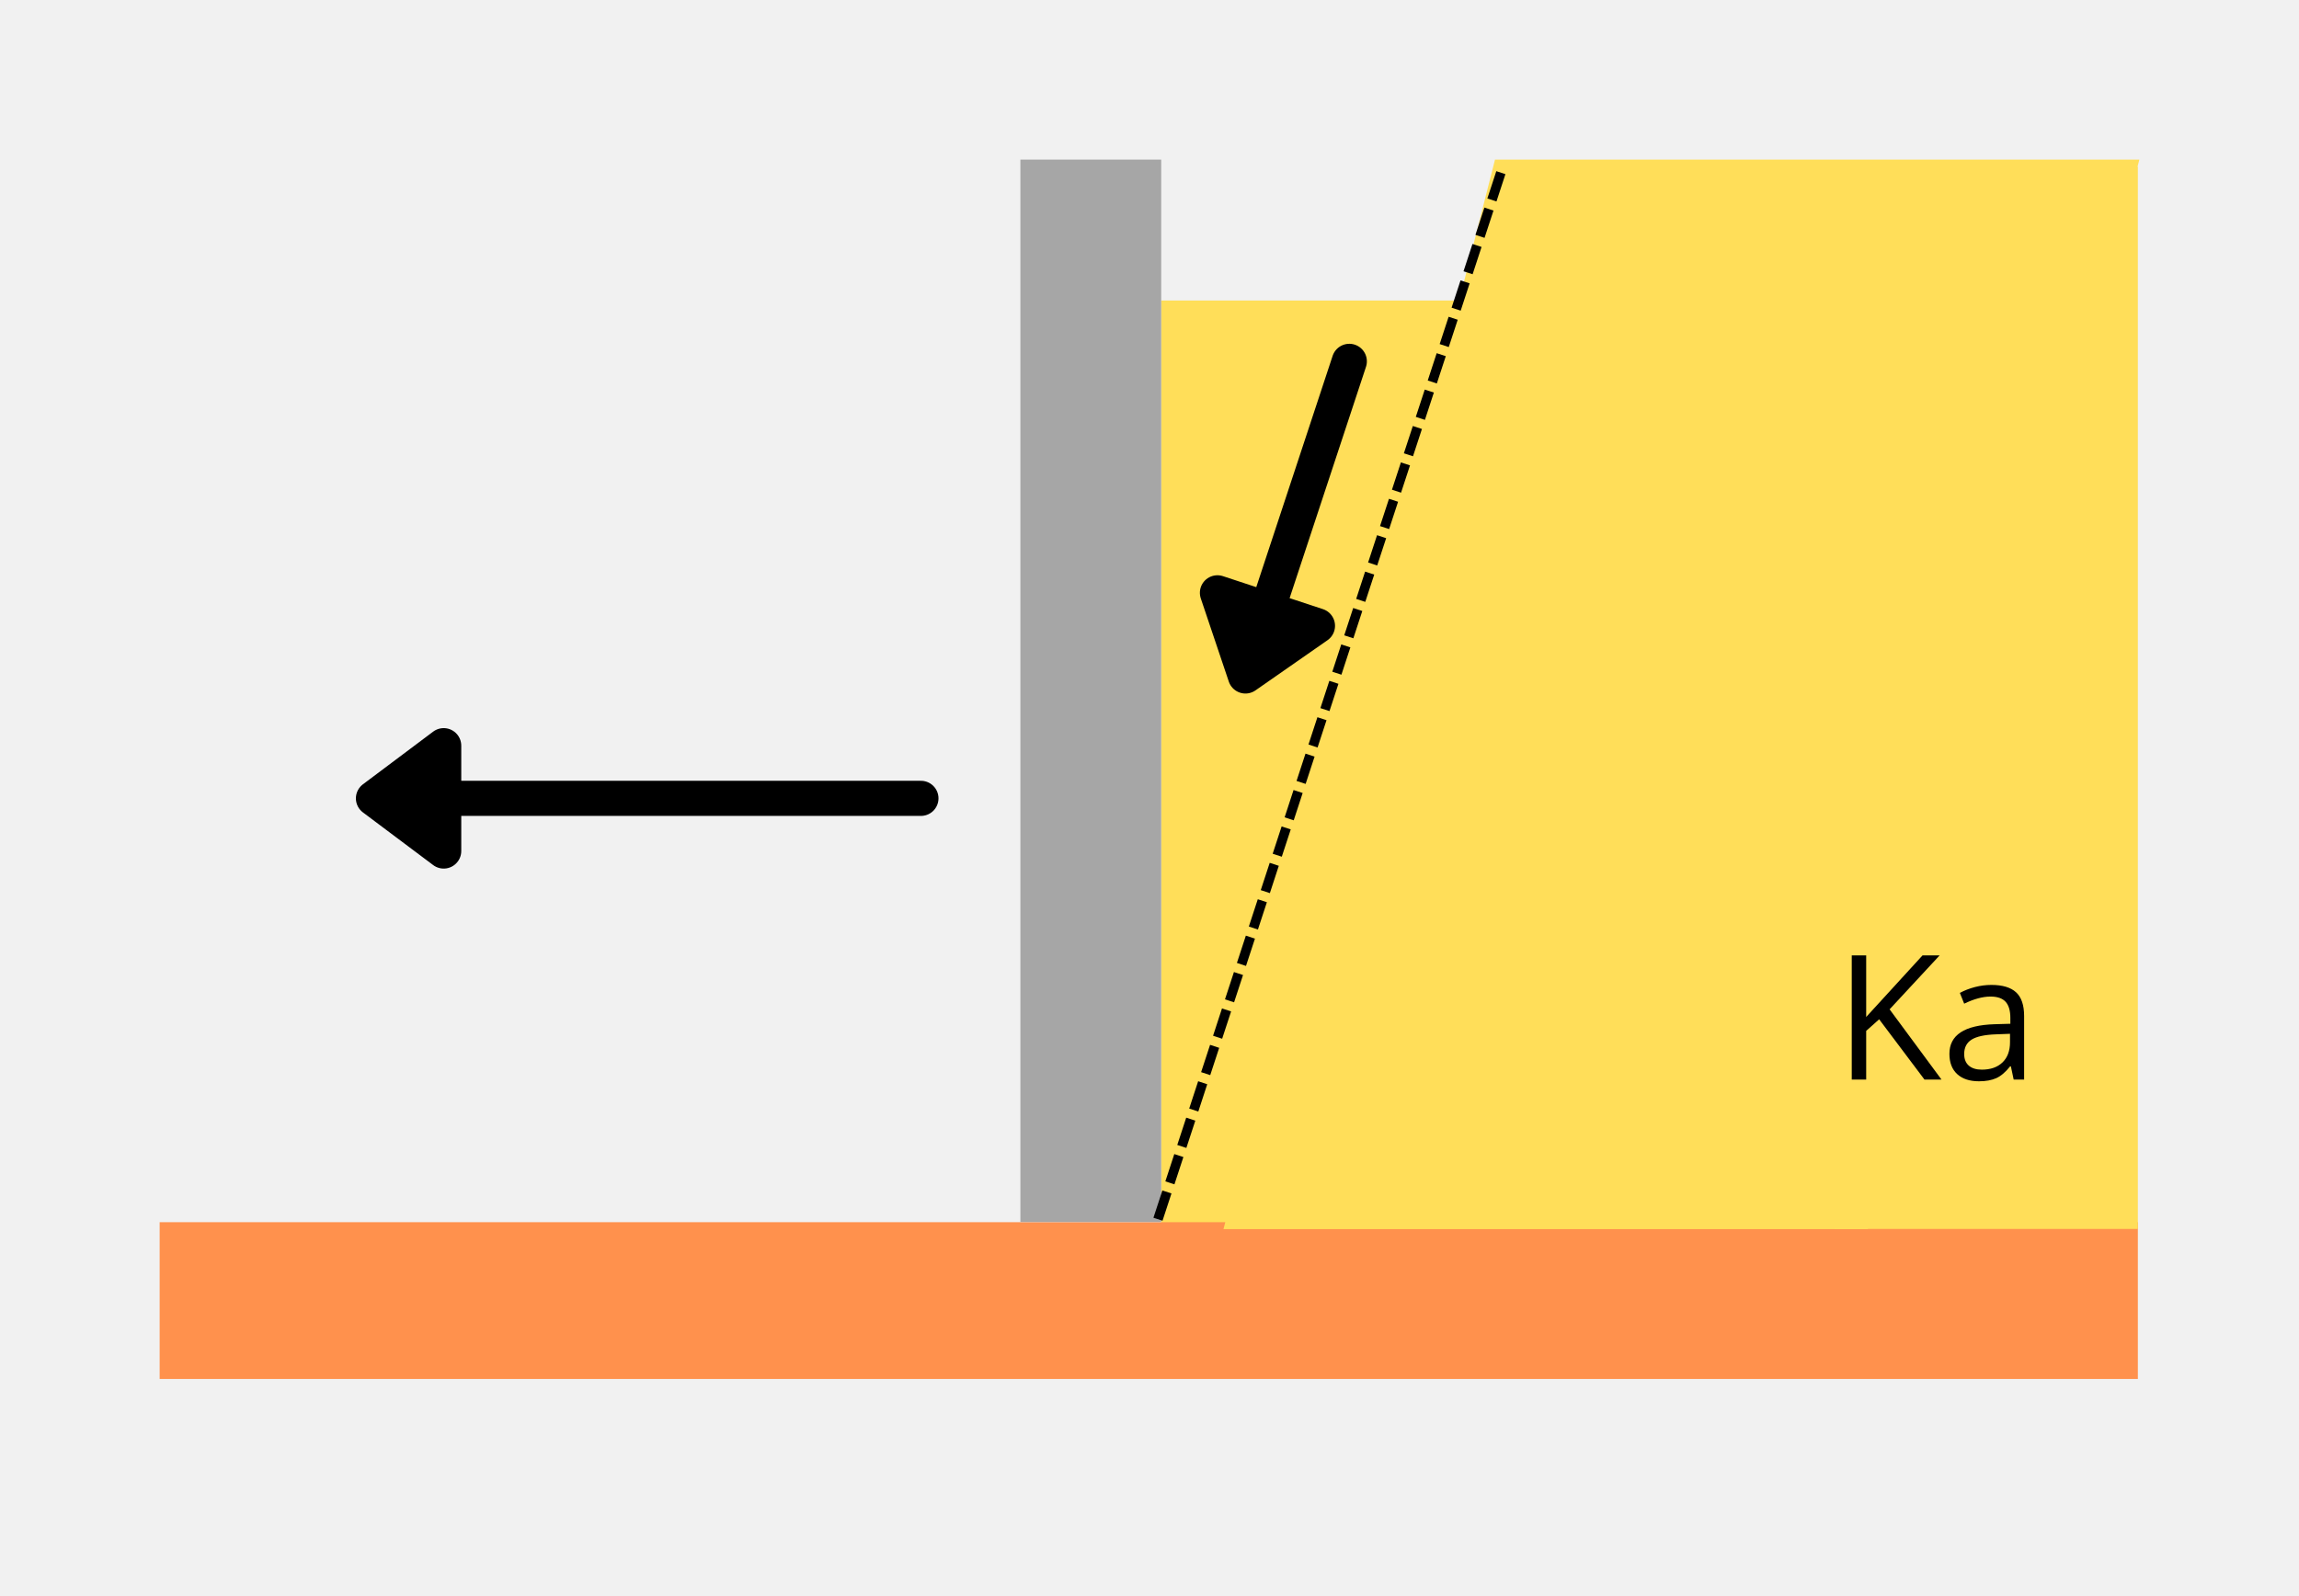
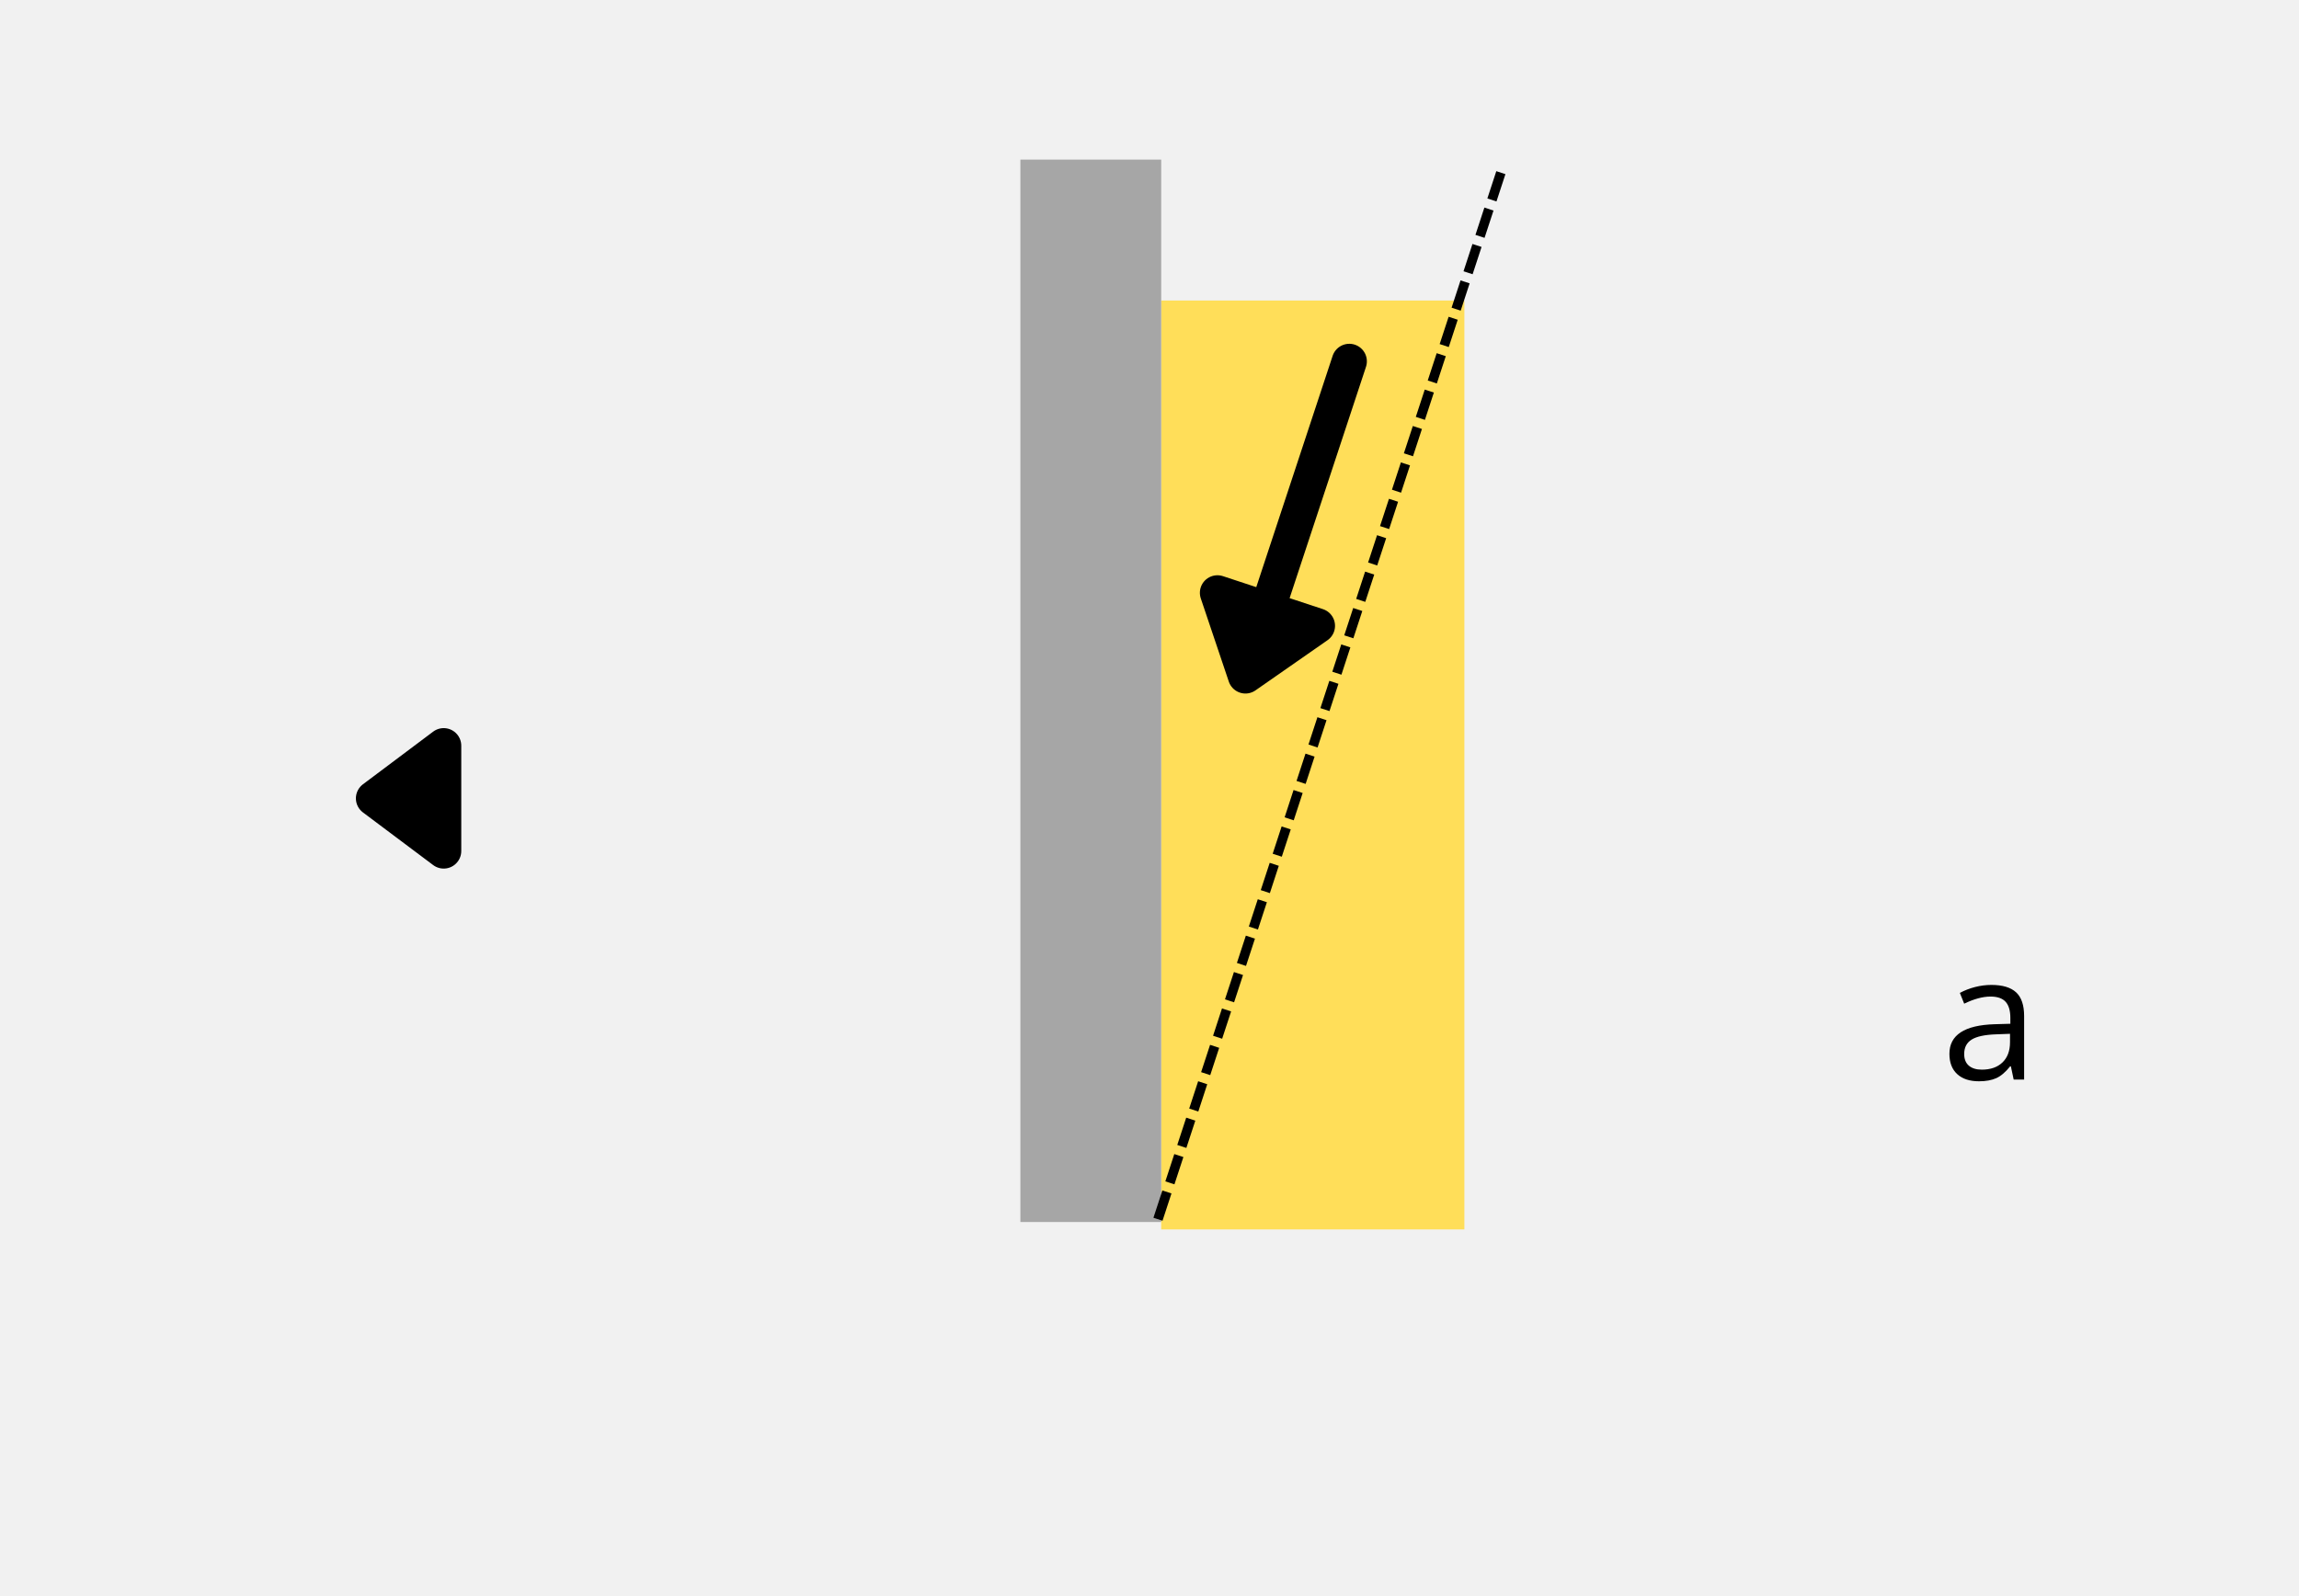
<svg xmlns="http://www.w3.org/2000/svg" width="720" zoomAndPan="magnify" viewBox="0 0 540 375" height="500" preserveAspectRatio="xMidYMid meet" version="1.0">
  <defs>
    <g />
    <clipPath id="64cd943dc8">
      <path d="M 272.746 70.598 L 343.961 70.598 L 343.961 288.848 L 272.746 288.848 Z M 272.746 70.598 " clip-rule="nonzero" />
    </clipPath>
    <clipPath id="bfcb7fa31d">
-       <path d="M 37.5 287.156 L 502.152 287.156 L 502.152 323.988 L 37.5 323.988 Z M 37.5 287.156 " clip-rule="nonzero" />
-     </clipPath>
+       </clipPath>
    <clipPath id="7c586105af">
      <path d="M 287.363 37.5 L 502.5 37.5 L 502.5 289 L 287.363 289 Z M 287.363 37.5 " clip-rule="nonzero" />
    </clipPath>
    <clipPath id="75c332b6f9">
-       <path d="M 351.152 37.5 L 502.5 37.5 L 438.711 288.848 L 287.363 288.848 Z M 351.152 37.5 " clip-rule="nonzero" />
-     </clipPath>
+       </clipPath>
    <clipPath id="1be3828a51">
      <path d="M 239.672 37.5 L 272.746 37.5 L 272.746 287.156 L 239.672 287.156 Z M 239.672 37.5 " clip-rule="nonzero" />
    </clipPath>
    <clipPath id="18d16ef64b">
      <path d="M 430.934 39.191 L 502.152 39.191 L 502.152 288.848 L 430.934 288.848 Z M 430.934 39.191 " clip-rule="nonzero" />
    </clipPath>
  </defs>
  <rect x="-54" width="648" fill="#ffffff" y="-37.5" height="450" fill-opacity="1" />
  <rect x="-54" width="648" fill="#f1f1f1" y="-37.5" height="450" fill-opacity="1" />
  <g clip-path="url(#64cd943dc8)">
    <path fill="#ffde59" d="M 272.746 70.598 L 343.961 70.598 L 343.961 288.977 L 272.746 288.977 Z M 272.746 70.598 " fill-opacity="1" fill-rule="nonzero" />
  </g>
  <g clip-path="url(#bfcb7fa31d)">
    <path fill="#ff914d" d="M 37.5 287.156 L 502.215 287.156 L 502.215 323.988 L 37.5 323.988 Z M 37.5 287.156 " fill-opacity="1" fill-rule="nonzero" />
  </g>
  <g clip-path="url(#7c586105af)">
    <g clip-path="url(#75c332b6f9)">
      <path fill="#ffde59" d="M 287.363 37.5 L 502.5 37.5 L 502.5 288.773 L 287.363 288.773 Z M 287.363 37.5 " fill-opacity="1" fill-rule="nonzero" />
    </g>
  </g>
  <g clip-path="url(#1be3828a51)">
    <path fill="#a6a6a6" d="M 239.672 37.5 L 272.746 37.5 L 272.746 287.105 L 239.672 287.105 Z M 239.672 37.5 " fill-opacity="1" fill-rule="nonzero" />
  </g>
  <path fill="#000000" d="M 270.922 286.109 L 273.023 279.695 L 275.16 280.395 L 273.059 286.809 M 273.723 277.559 L 275.824 271.145 L 277.961 271.844 L 275.859 278.258 M 276.523 269.004 L 278.625 262.59 L 280.762 263.289 L 278.66 269.703 M 279.324 260.453 L 281.426 254.035 L 283.562 254.738 L 281.465 261.152 M 282.125 251.898 L 284.227 245.484 L 286.367 246.184 L 284.266 252.598 M 284.93 243.348 L 287.027 236.93 L 289.168 237.633 L 287.066 244.047 M 287.73 234.793 L 289.832 228.379 L 291.969 229.078 L 289.867 235.492 M 290.531 226.238 L 292.633 219.824 L 294.77 220.527 L 292.668 226.941 M 293.332 217.688 L 295.434 211.273 L 297.57 211.973 L 295.469 218.387 M 296.133 209.133 L 298.234 202.719 L 300.371 203.418 L 298.273 209.836 M 298.934 200.582 L 301.035 194.168 L 303.176 194.867 L 301.074 201.281 M 301.738 192.027 L 303.836 185.613 L 305.977 186.312 L 303.875 192.73 M 304.539 183.477 L 306.641 177.062 L 308.777 177.762 L 306.676 184.176 M 307.34 174.922 L 309.441 168.508 L 311.578 169.207 L 309.477 175.621 M 310.141 166.371 L 312.242 159.957 L 314.379 160.656 L 312.277 167.07 M 312.941 157.816 L 315.043 151.402 L 317.18 152.102 L 315.082 158.516 M 315.742 149.266 L 317.844 142.848 L 319.984 143.551 L 317.883 149.965 M 318.547 140.711 L 320.645 134.297 L 322.785 134.996 L 320.684 141.41 M 321.348 132.156 L 323.449 125.742 L 325.586 126.445 L 323.484 132.859 M 324.148 123.605 L 326.25 117.191 L 328.387 117.891 L 326.285 124.305 M 326.949 115.051 L 329.051 108.637 L 331.188 109.34 L 329.086 115.754 M 329.75 106.5 L 331.852 100.086 L 333.992 100.785 L 331.891 107.199 M 332.551 97.945 L 334.652 91.531 L 336.793 92.23 L 334.691 98.648 M 335.355 89.395 L 337.453 82.98 L 339.594 83.68 L 337.492 90.094 M 338.156 80.84 L 340.258 74.426 L 342.395 75.125 L 340.293 81.543 M 340.957 72.289 L 343.059 65.875 L 345.195 66.574 L 343.094 72.988 M 343.758 63.734 L 345.859 57.32 L 347.996 58.02 L 345.895 64.434 M 346.559 55.184 L 348.66 48.766 L 350.801 49.469 L 348.699 55.883 M 349.359 46.629 L 351.461 40.215 L 353.602 40.914 L 351.5 47.328 " fill-opacity="1" fill-rule="nonzero" />
  <path stroke-linecap="round" transform="matrix(0.235, -0.712, 0.712, 0.235, 287.325, 161.443)" fill="none" stroke-linejoin="miter" d="M 33.002 5.498 L 109.326 5.5 " stroke="#000000" stroke-width="11" stroke-opacity="1" stroke-miterlimit="4" />
  <path stroke-linecap="round" transform="matrix(0.235, -0.712, 0.712, 0.235, 287.325, 161.443)" fill-opacity="1" fill="#000000" fill-rule="nonzero" stroke-linejoin="round" d="M 27.499 -10.999 L 5.501 5.502 L 27.5 22.002 Z M 27.499 -10.999 " stroke="#000000" stroke-width="11" stroke-opacity="1" stroke-miterlimit="4" />
-   <path stroke-linecap="round" transform="matrix(0.75, 0, 0, 0.75, 83.592, 183.447)" fill="none" stroke-linejoin="miter" d="M 33.002 5.498 L 176.96 5.498 " stroke="#000000" stroke-width="11" stroke-opacity="1" stroke-miterlimit="4" />
  <path stroke-linecap="round" transform="matrix(0.75, 0, 0, 0.75, 83.592, 183.447)" fill-opacity="1" fill="#000000" fill-rule="nonzero" stroke-linejoin="round" d="M 27.502 -11.002 L 5.502 5.498 L 27.502 21.998 Z M 27.502 -11.002 " stroke="#000000" stroke-width="11" stroke-opacity="1" stroke-miterlimit="4" />
  <g clip-path="url(#18d16ef64b)">
-     <path fill="#ffde59" d="M 430.934 39.191 L 502.152 39.191 L 502.152 288.73 L 430.934 288.73 Z M 430.934 39.191 " fill-opacity="1" fill-rule="nonzero" />
-   </g>
+     </g>
  <g fill="#000000" fill-opacity="1">
    <g transform="translate(430.933, 253.639)">
      <g>
-         <path d="M 25.094 0 L 21.094 0 L 10.453 -14.156 L 7.406 -11.438 L 7.406 0 L 4.016 0 L 4.016 -29.172 L 7.406 -29.172 L 7.406 -14.703 L 20.641 -29.172 L 24.656 -29.172 L 12.906 -16.5 Z M 25.094 0 " />
-       </g>
+         </g>
    </g>
  </g>
  <g fill="#000000" fill-opacity="1">
    <g transform="translate(456.013, 253.639)">
      <g>
        <path d="M 16.969 0 L 16.312 -3.109 L 16.141 -3.109 C 15.055 -1.742 13.969 -0.816 12.875 -0.328 C 11.789 0.16 10.441 0.406 8.828 0.406 C 6.648 0.406 4.945 -0.148 3.719 -1.266 C 2.488 -2.391 1.875 -3.984 1.875 -6.047 C 1.875 -10.461 5.406 -12.781 12.469 -13 L 16.188 -13.109 L 16.188 -14.469 C 16.188 -16.188 15.816 -17.453 15.078 -18.266 C 14.336 -19.086 13.156 -19.5 11.531 -19.5 C 9.707 -19.5 7.645 -18.941 5.344 -17.828 L 4.328 -20.359 C 5.41 -20.941 6.594 -21.398 7.875 -21.734 C 9.156 -22.066 10.441 -22.234 11.734 -22.234 C 14.336 -22.234 16.27 -21.656 17.531 -20.5 C 18.789 -19.344 19.422 -17.484 19.422 -14.922 L 19.422 0 Z M 9.484 -2.328 C 11.547 -2.328 13.164 -2.895 14.344 -4.031 C 15.52 -5.164 16.109 -6.75 16.109 -8.781 L 16.109 -10.75 L 12.797 -10.625 C 10.16 -10.531 8.258 -10.117 7.094 -9.391 C 5.926 -8.66 5.344 -7.531 5.344 -6 C 5.344 -4.812 5.707 -3.898 6.438 -3.266 C 7.164 -2.641 8.18 -2.328 9.484 -2.328 Z M 9.484 -2.328 " />
      </g>
    </g>
  </g>
</svg>